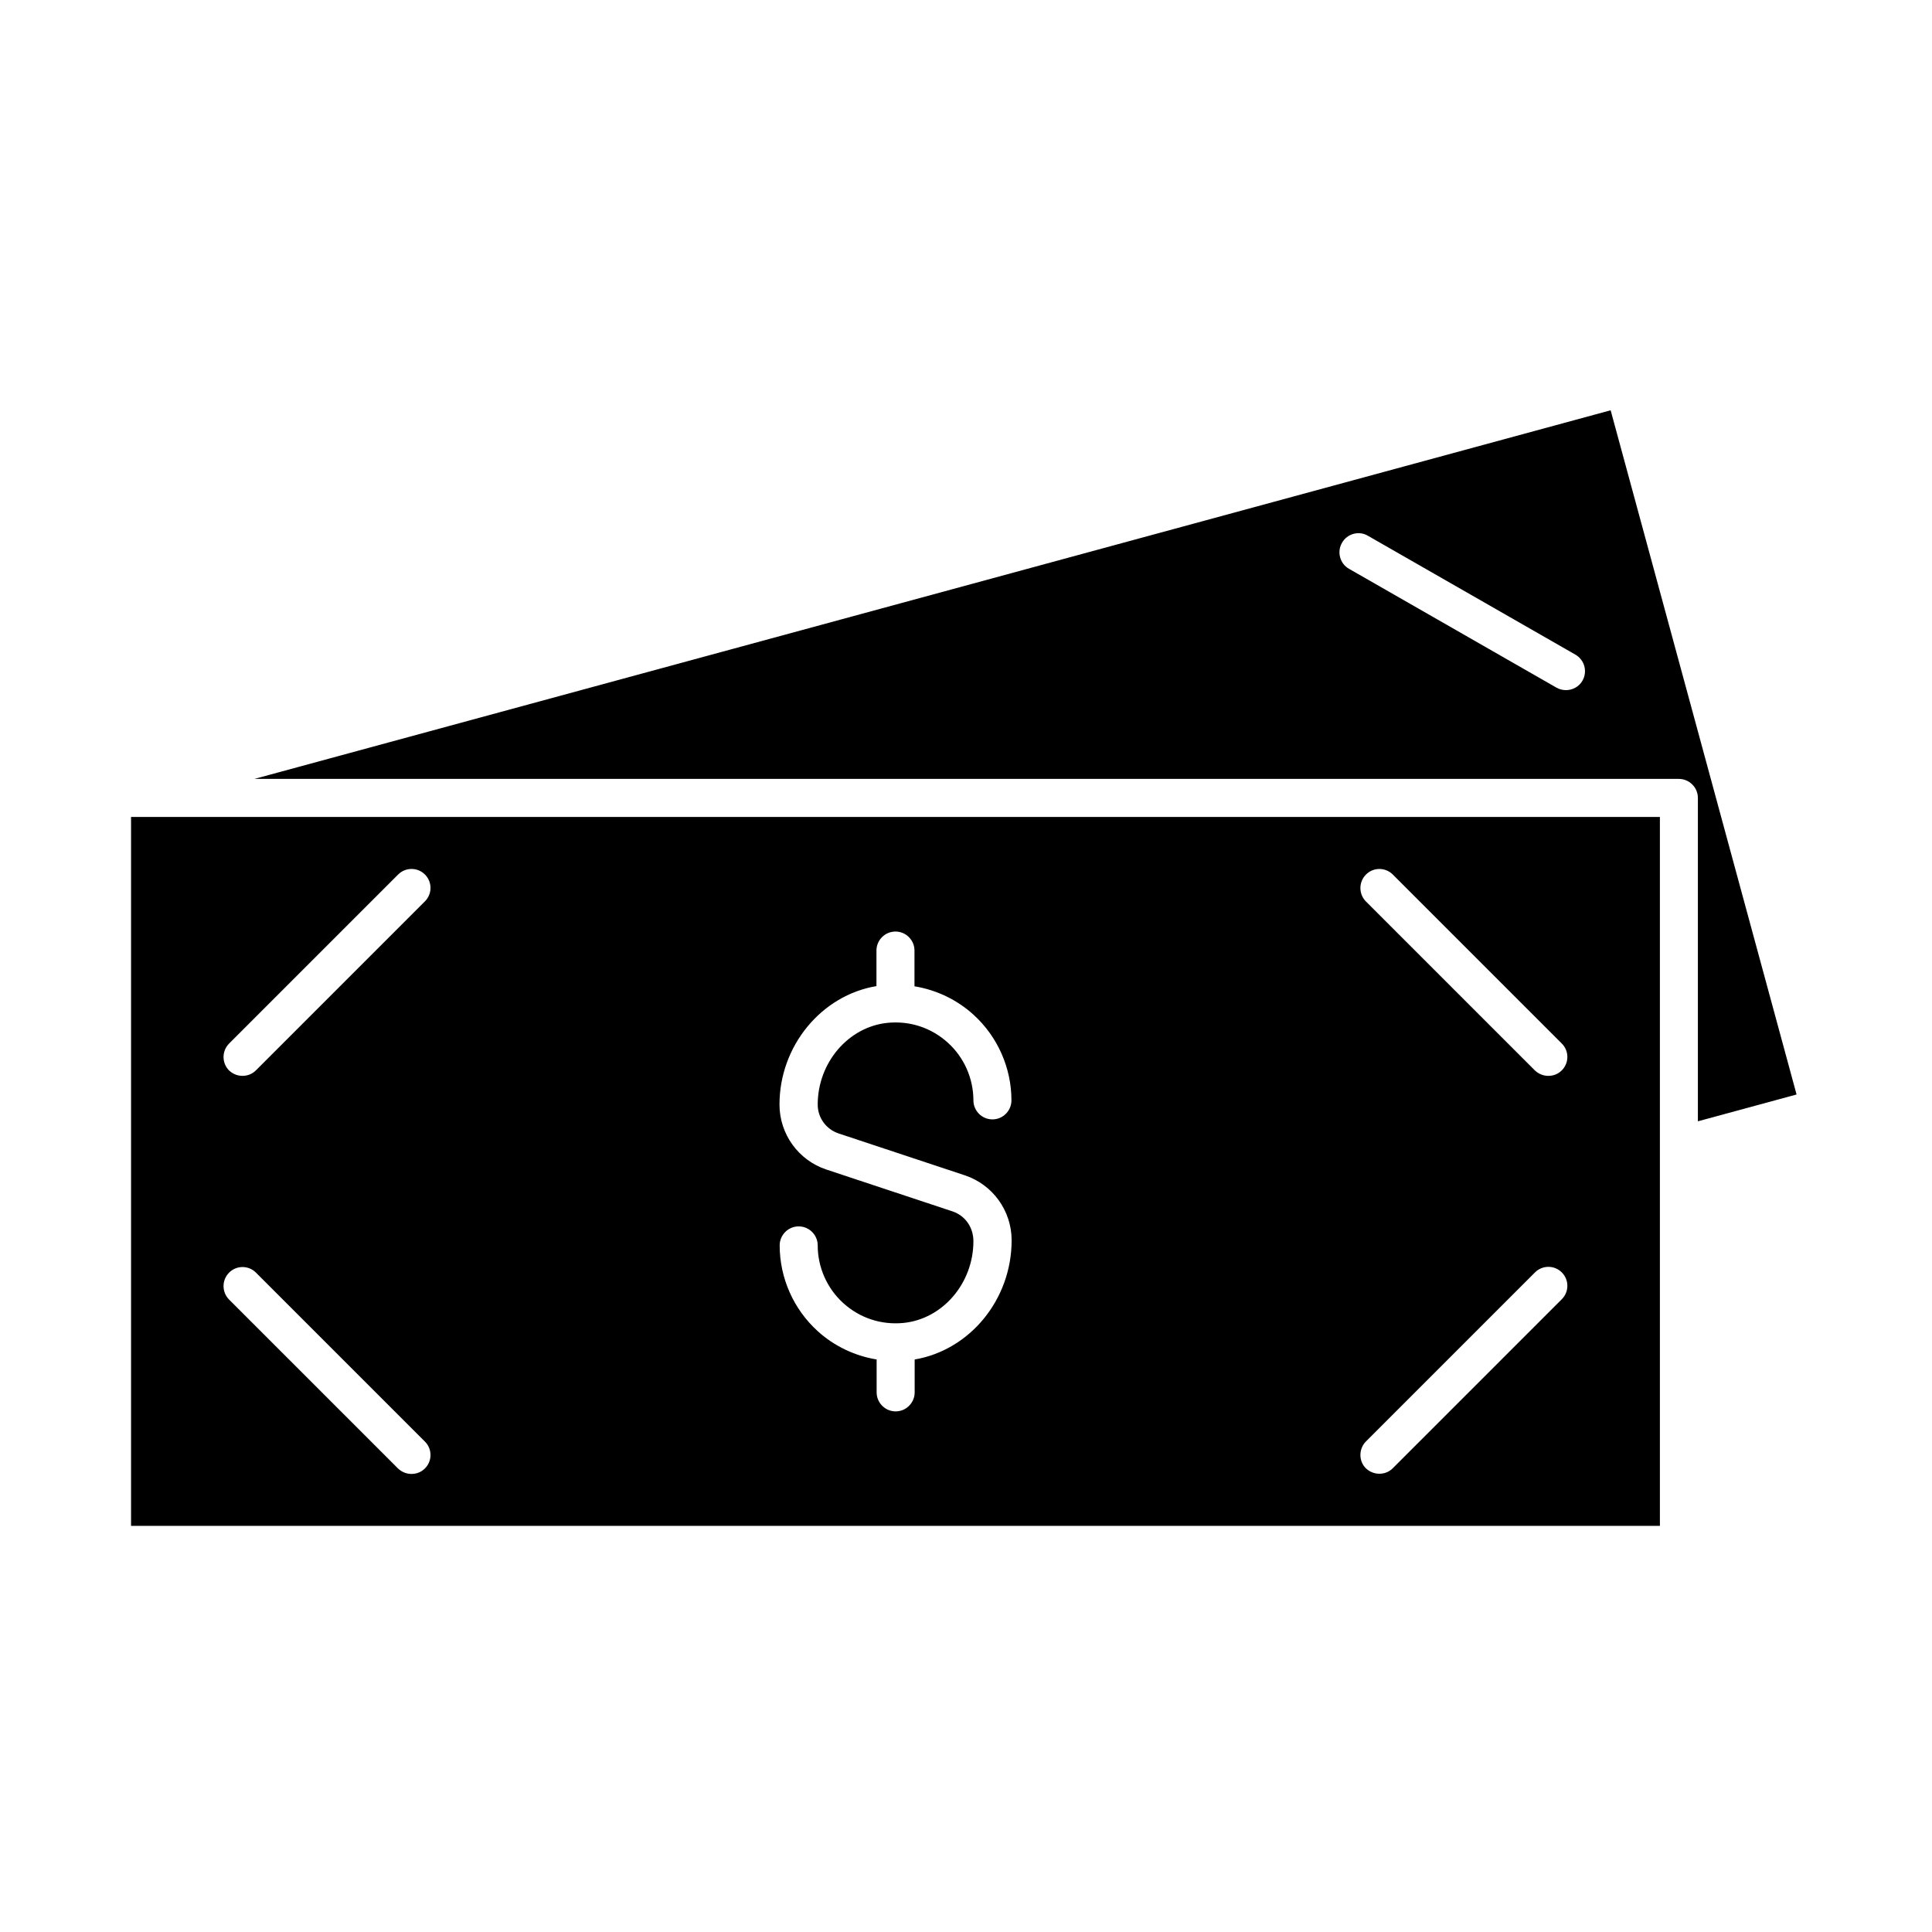
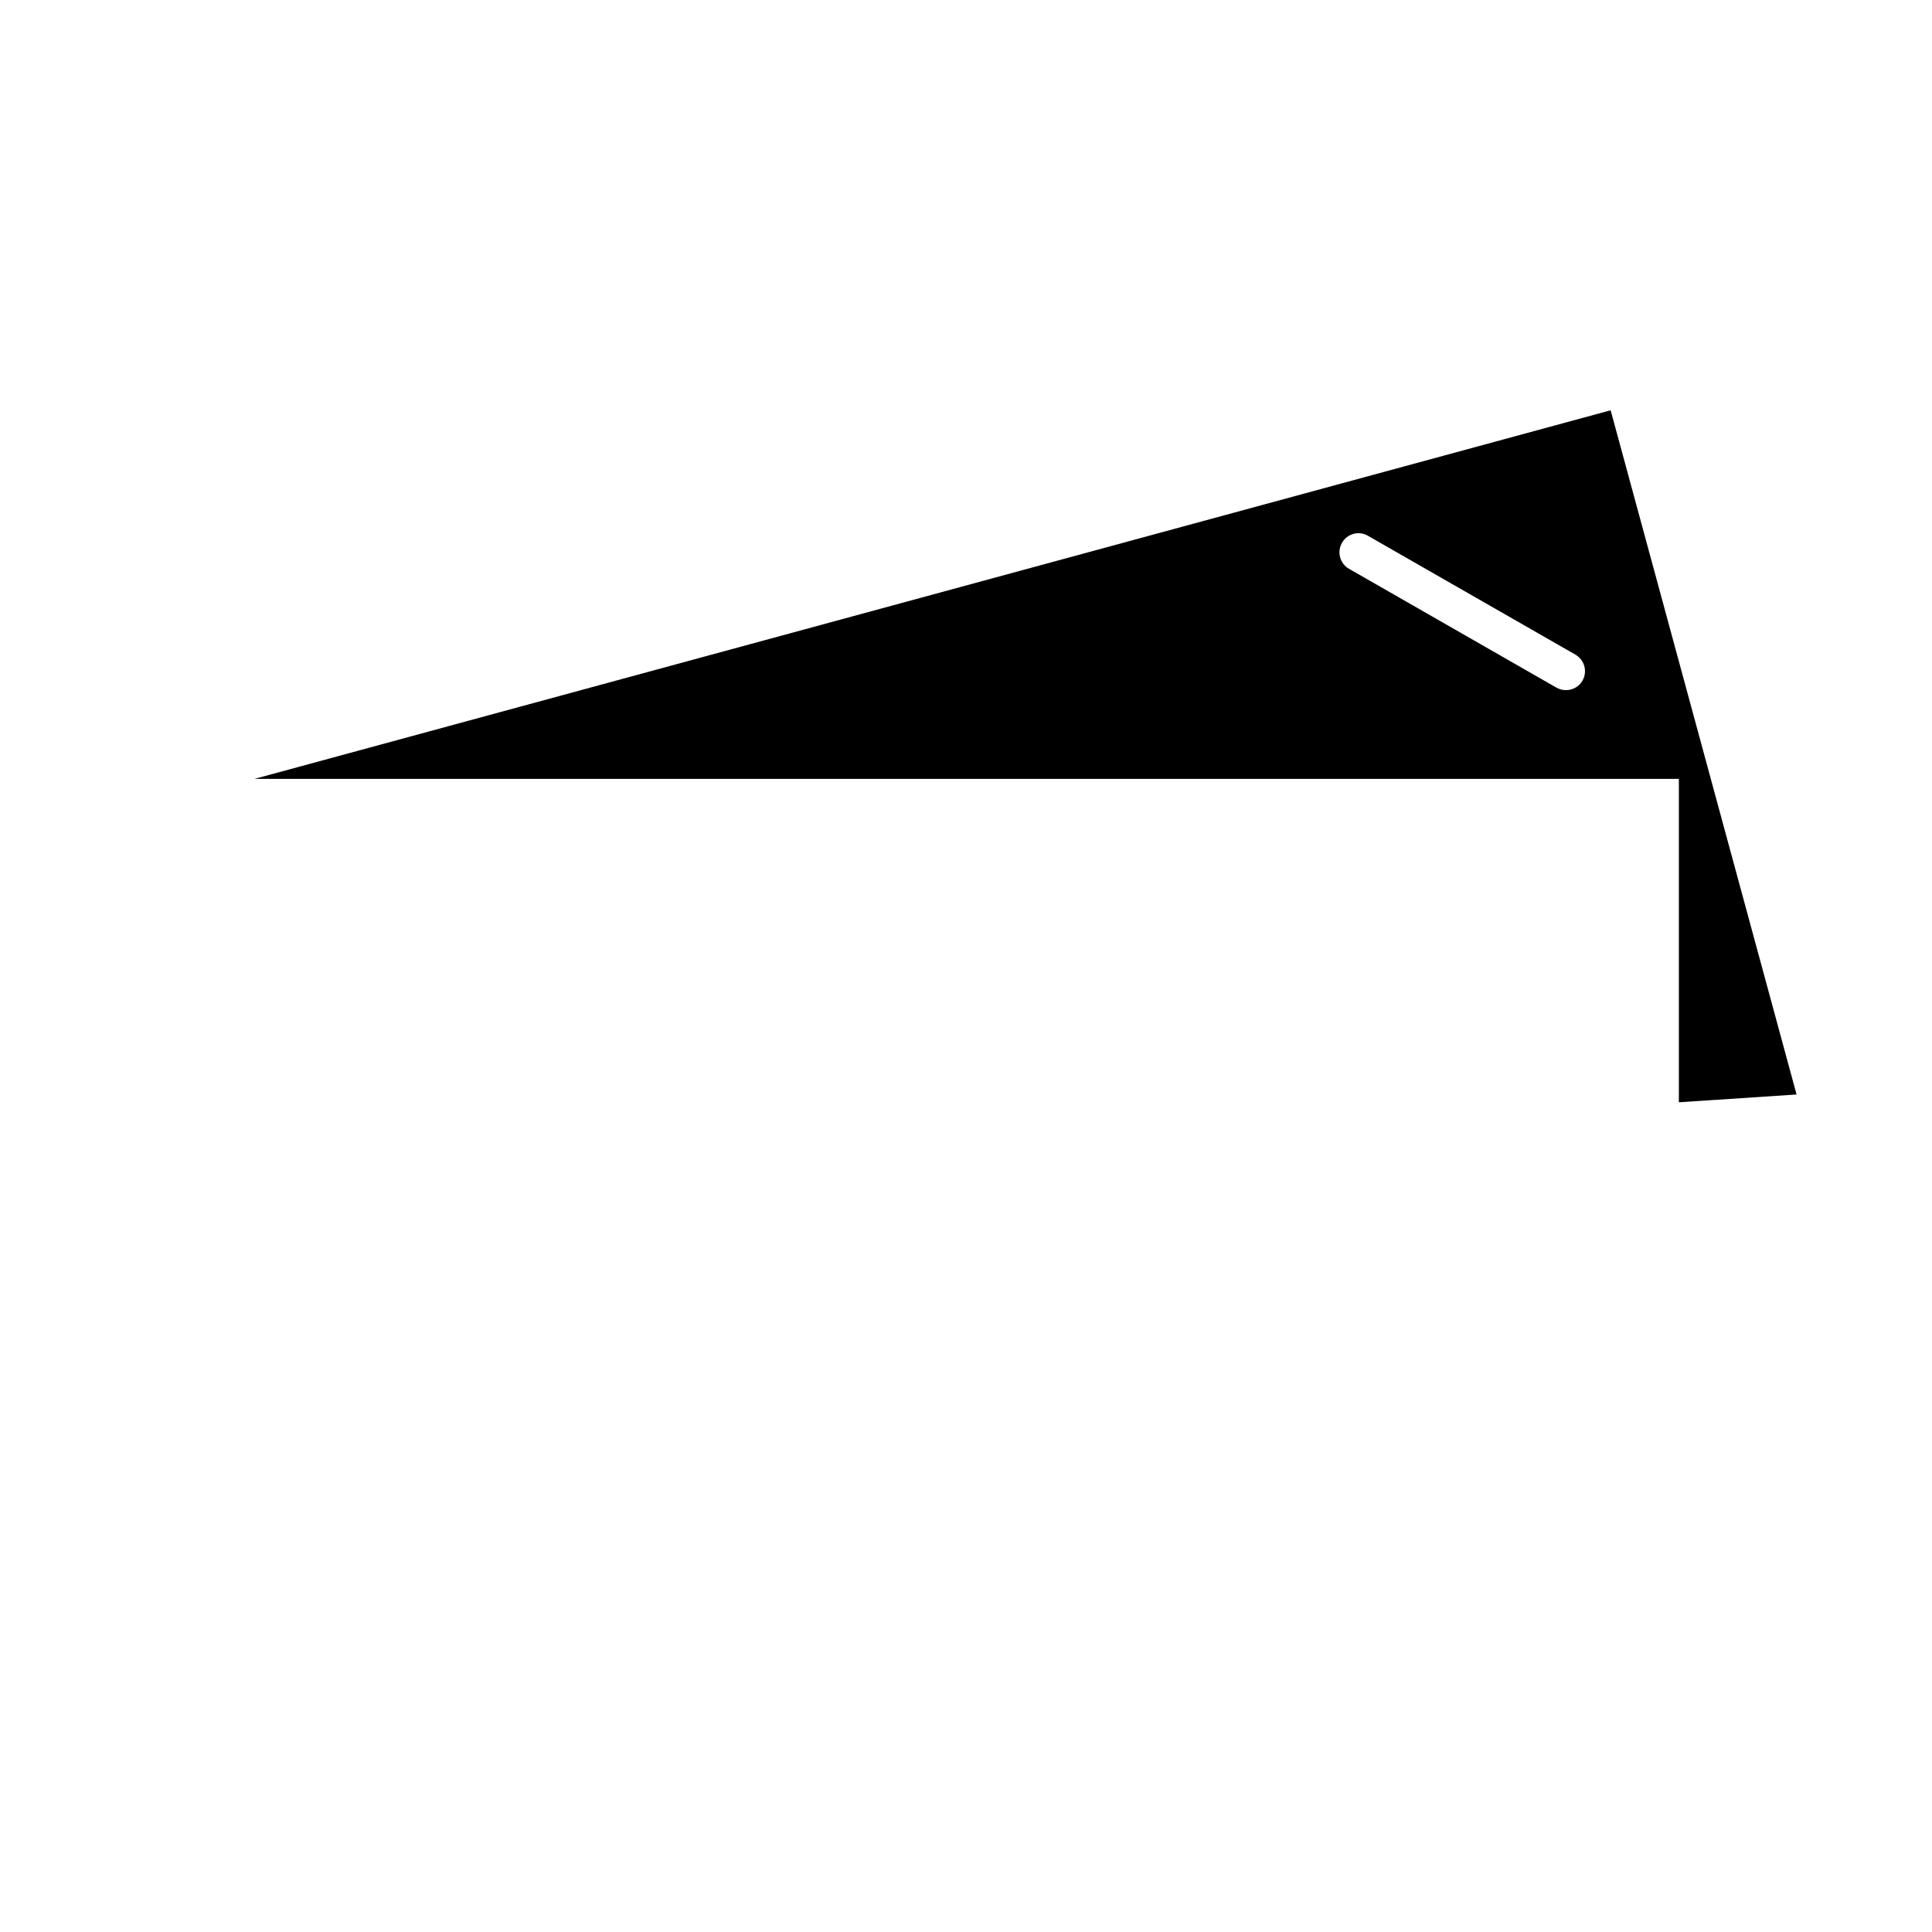
<svg xmlns="http://www.w3.org/2000/svg" fill="#000000" width="800px" height="800px" version="1.1" viewBox="144 144 512 512">
  <g>
-     <path d="m178.73 548.37h405.16v-187.87h-405.16zm327.27-172.61c1.965-1.965 5.141-1.965 7.106 0l44.789 44.789c1.965 1.965 1.965 5.141 0 7.106-1.008 1.008-2.266 1.461-3.578 1.461-1.309 0-2.57-0.504-3.578-1.461l-44.789-44.789c-1.914-1.969-1.914-5.141 0.051-7.106zm0 150.23 44.789-44.789c1.965-1.965 5.141-1.965 7.106 0 1.965 1.965 1.965 5.141 0 7.106l-44.789 44.789c-1.008 1.008-2.266 1.461-3.578 1.461-1.309 0-2.57-0.504-3.578-1.461-1.914-1.914-1.914-5.141 0.051-7.106zm-109.58-60.961-33.402-11.082c-7.457-2.469-12.445-9.422-12.445-17.23 0-15.566 11.133-28.969 25.695-31.387v-9.422c0-2.769 2.266-5.039 5.039-5.039 2.769 0 5.039 2.266 5.039 5.039v9.473c5.793 0.957 11.234 3.527 15.617 7.508 6.398 5.793 10.078 14.105 10.078 22.723 0 2.769-2.266 5.039-5.039 5.039-2.769 0-5.039-2.266-5.039-5.039 0-5.793-2.469-11.387-6.75-15.266-4.383-3.981-10.027-5.844-15.922-5.289-10.43 1.008-18.59 10.531-18.59 21.664 0 3.477 2.215 6.551 5.543 7.656l33.402 11.082c7.457 2.469 12.445 9.422 12.445 17.23 0 15.77-11.133 29.121-25.695 31.59v8.715c0 2.769-2.266 5.039-5.039 5.039-2.769 0-5.039-2.266-5.039-5.039v-8.719c-5.793-0.957-11.234-3.527-15.617-7.508-6.398-5.793-10.078-14.105-10.078-22.723 0-2.769 2.266-5.039 5.039-5.039 2.769 0 5.039 2.266 5.039 5.039 0 5.793 2.469 11.387 6.75 15.266 4.383 3.981 10.027 5.844 15.922 5.289 10.43-1.008 18.59-10.531 18.59-21.664 0-3.723-2.219-6.797-5.543-7.906zm-191.7-44.484 44.789-44.789c1.965-1.965 5.141-1.965 7.106 0 1.965 1.965 1.965 5.141 0 7.106l-44.789 44.789c-1.008 1.008-2.266 1.461-3.578 1.461-1.309 0-2.57-0.504-3.578-1.461-1.914-1.969-1.914-5.141 0.051-7.106zm0 60.707c1.965-1.965 5.141-1.965 7.106 0l44.789 44.789c1.965 1.965 1.965 5.141 0 7.106-1.008 1.008-2.266 1.461-3.578 1.461-1.309 0-2.57-0.504-3.578-1.461l-44.789-44.789c-1.914-1.965-1.914-5.141 0.051-7.106z" />
-     <path d="m620.11 434.05-49.273-181.32-359.42 97.688h377.5c2.769 0 5.039 2.266 5.039 5.039v85.699zm-56.73-109.68c-0.906 1.613-2.621 2.519-4.383 2.519-0.855 0-1.715-0.203-2.519-0.656l-54.965-31.488c-2.418-1.359-3.273-4.484-1.863-6.902 1.359-2.418 4.484-3.273 6.852-1.863l54.965 31.488c2.469 1.414 3.277 4.484 1.914 6.902z" />
+     <path d="m620.11 434.05-49.273-181.32-359.42 97.688h377.5v85.699zm-56.73-109.68c-0.906 1.613-2.621 2.519-4.383 2.519-0.855 0-1.715-0.203-2.519-0.656l-54.965-31.488c-2.418-1.359-3.273-4.484-1.863-6.902 1.359-2.418 4.484-3.273 6.852-1.863l54.965 31.488c2.469 1.414 3.277 4.484 1.914 6.902z" />
  </g>
</svg>